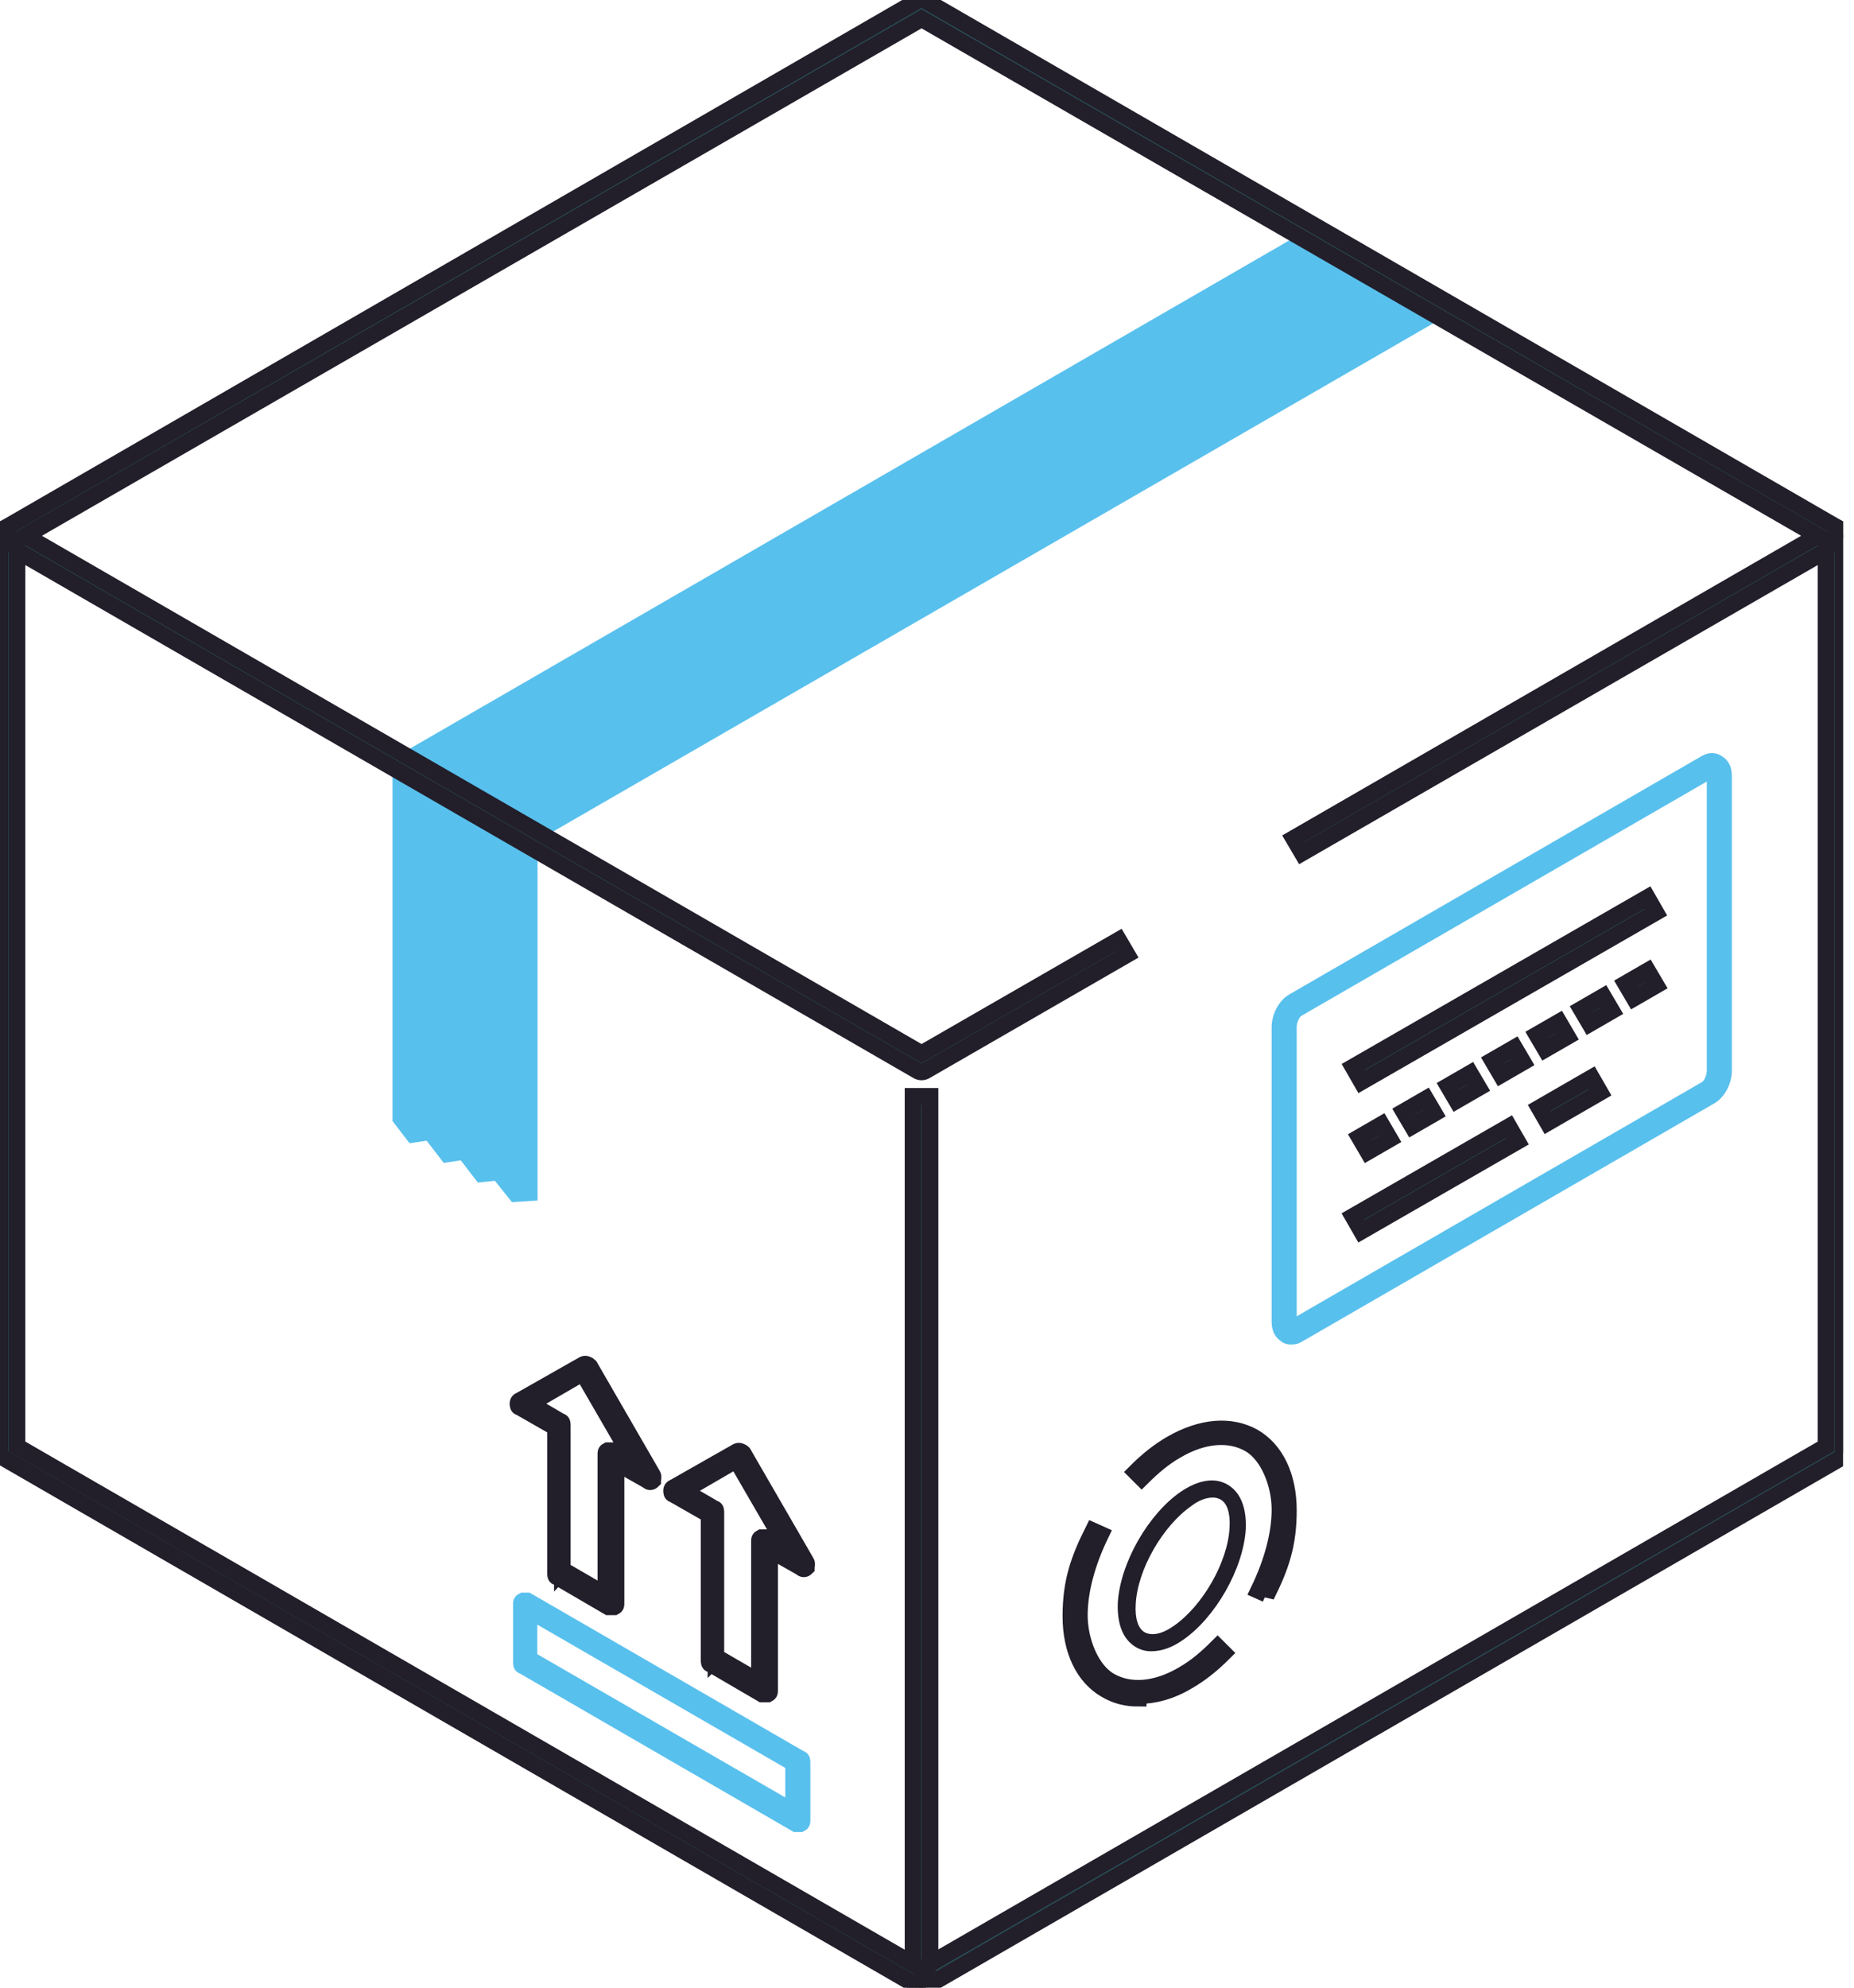
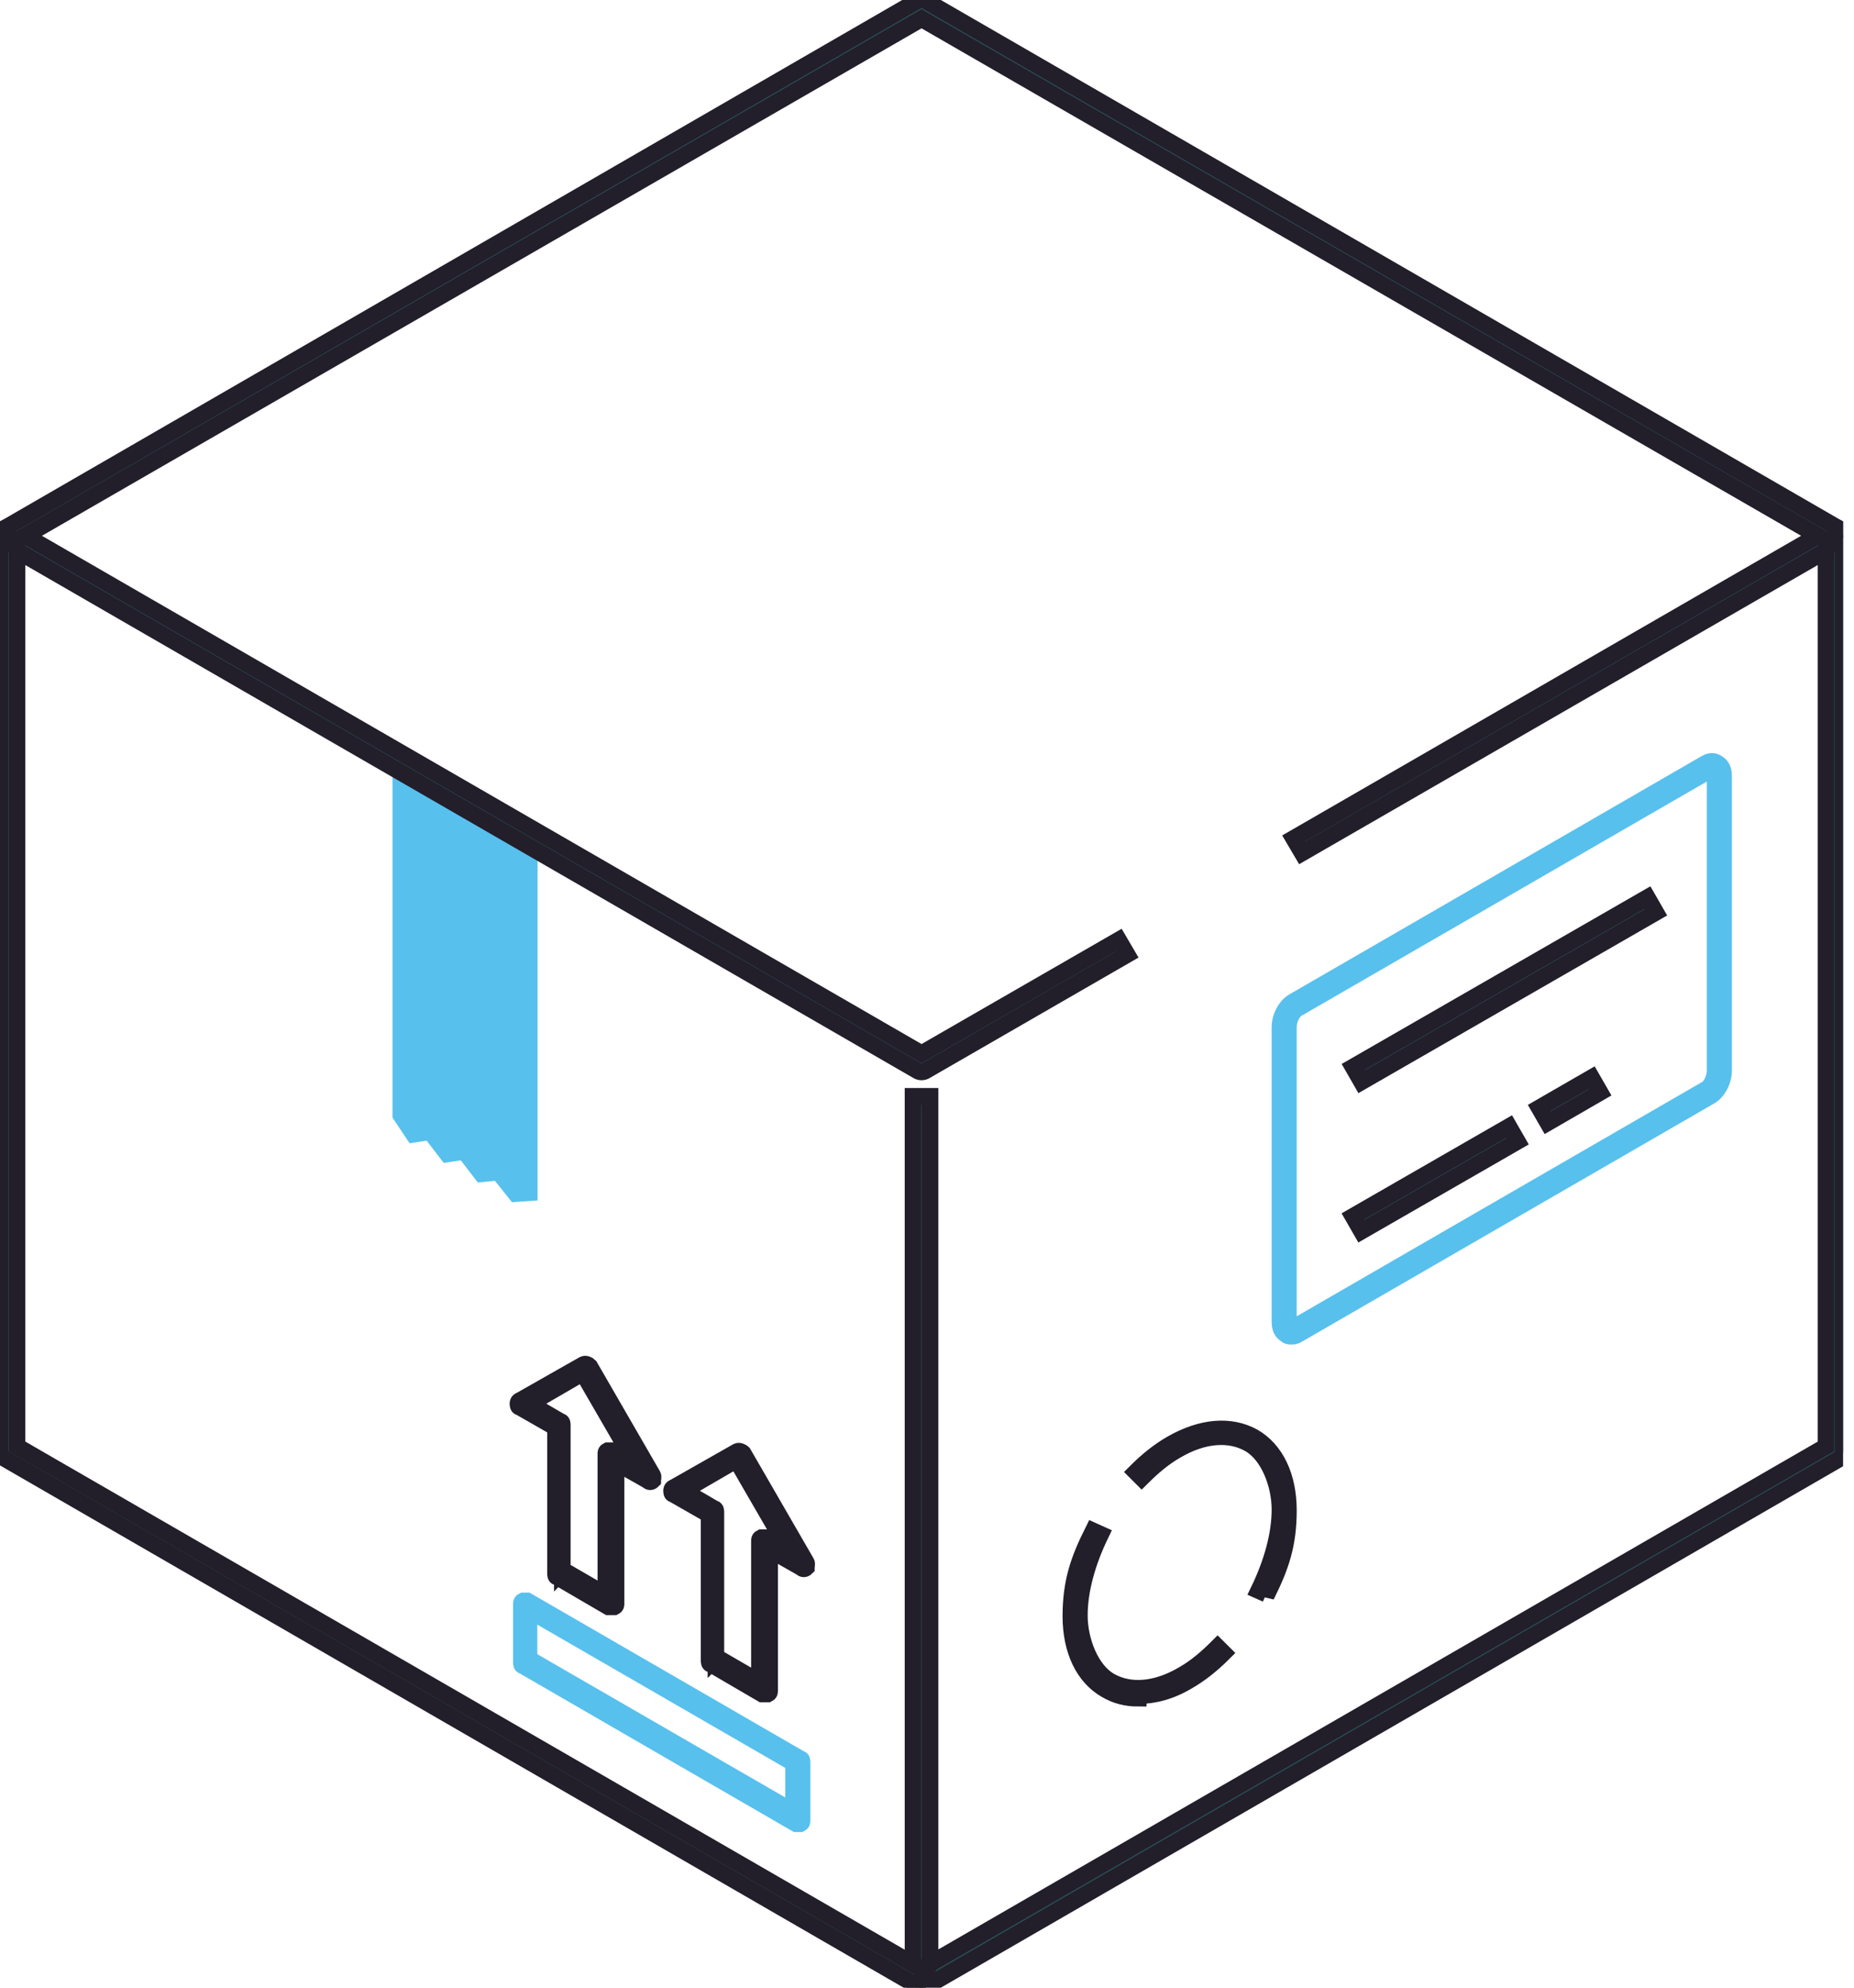
<svg xmlns="http://www.w3.org/2000/svg" width="56" height="60" viewBox="0 0 56 60" fill="none">
  <g clip-path="url(#clip0_5_1354)">
-     <path d="M43.814 9.459L16.211 25.387L11.881 22.887L39.459 6.959L43.814 9.459Z" fill="#58C0ED" />
-     <path d="M16.237 25.387L11.856 22.861V33.737V33.84L12.371 34.51L12.887 34.433L13.402 35.103L13.918 35.026L14.433 35.696L14.948 35.644L15.464 36.289L16.237 36.237V25.387Z" fill="#58C0ED" />
+     <path d="M16.237 25.387L11.856 22.861V33.737L12.371 34.51L12.887 34.433L13.402 35.103L13.918 35.026L14.433 35.696L14.948 35.644L15.464 36.289L16.237 36.237V25.387Z" fill="#58C0ED" />
    <path d="M27.835 60C27.784 60 27.758 60 27.706 59.974C27.629 59.923 27.577 59.845 27.577 59.742V33.093H28.093V59.278L55.155 43.66V16.624L39.33 25.747L39.072 25.309L55.283 15.954C55.361 15.902 55.464 15.902 55.541 15.954C55.619 16.005 55.67 16.082 55.67 16.186V43.815C55.67 43.918 55.619 43.995 55.541 44.046L27.964 59.974C27.912 59.974 27.887 60 27.835 60Z" fill="#285056" stroke="#221E2A" stroke-width="0.5" />
    <path d="M27.706 59.949L0.129 44.021C0.052 43.969 0 43.892 0 43.789V16.186C0 16.082 0.052 16.005 0.129 15.954C0.206 15.902 0.309 15.902 0.387 15.954L27.835 31.804L33.789 28.376L34.046 28.814L27.964 32.32C27.887 32.371 27.784 32.371 27.706 32.32L0.515 16.624V43.66L27.964 59.51L27.706 59.949Z" fill="#285056" stroke="#221E2A" stroke-width="0.5" />
    <path d="M55.283 16.392L27.835 0.567L0.387 16.392L0.129 15.954L27.706 0.026C27.784 -0.026 27.887 -0.026 27.964 0.026L55.541 15.954L55.283 16.392Z" fill="#285056" stroke="#221E2A" stroke-width="0.5" />
    <path d="M38.995 40.335C38.943 40.335 38.892 40.335 38.84 40.283C38.711 40.206 38.66 40.077 38.66 39.897V31.005C38.66 30.696 38.84 30.361 39.072 30.232L51.521 23.041C51.65 22.964 51.778 22.964 51.881 23.041C52.01 23.119 52.062 23.247 52.062 23.428V32.32C52.062 32.629 51.881 32.964 51.65 33.093L39.201 40.283C39.124 40.335 39.072 40.335 38.995 40.335ZM51.727 23.247C51.701 23.247 51.675 23.247 51.65 23.247L39.201 30.438C39.046 30.515 38.917 30.773 38.917 31.005V39.897C38.917 40 38.943 40.052 38.969 40.077C38.995 40.077 39.046 40.077 39.072 40.077L51.521 32.887C51.675 32.809 51.804 32.552 51.804 32.32V23.428C51.804 23.325 51.778 23.273 51.753 23.247H51.727Z" fill="#58C0ED" stroke="#58C0ED" stroke-width="0.5" />
    <path d="M49.758 27.095L40.866 32.209L41.123 32.656L50.015 27.542L49.758 27.095Z" fill="#285056" stroke="#221E2A" stroke-width="0.5" />
-     <path d="M41.314 34.768L41.057 34.33L41.727 33.943L41.984 34.382L41.314 34.768ZM42.655 33.995L42.397 33.557L43.067 33.17L43.325 33.608L42.655 33.995ZM43.995 33.222L43.737 32.783L44.407 32.397L44.665 32.835L43.995 33.222ZM45.335 32.449L45.077 32.01L45.747 31.624L46.005 32.062L45.335 32.449ZM46.675 31.675L46.417 31.237L47.088 30.851L47.345 31.289L46.675 31.675ZM48.016 30.902L47.758 30.464L48.428 30.077L48.686 30.515L48.016 30.902ZM49.356 30.129L49.098 29.691L49.768 29.304L50.026 29.742L49.356 30.129Z" fill="#285056" stroke="#221E2A" stroke-width="0.5" />
    <path d="M48.075 32.53L46.49 33.444L46.748 33.891L48.332 32.976L48.075 32.53Z" fill="#285056" stroke="#221E2A" stroke-width="0.5" />
    <path d="M45.578 34.007L40.864 36.718L41.121 37.165L45.835 34.454L45.578 34.007Z" fill="#285056" stroke="#221E2A" stroke-width="0.5" />
    <path d="M24.098 55.052H24.046L15.799 50.283C15.747 50.283 15.747 50.206 15.747 50.18V48.428C15.747 48.376 15.747 48.35 15.799 48.325C15.851 48.325 15.876 48.325 15.928 48.325L24.175 53.093C24.227 53.093 24.227 53.17 24.227 53.196V54.949C24.227 55 24.227 55.026 24.175 55.052H24.124H24.098ZM15.979 50.077L23.969 54.691V53.222L15.979 48.608V50.077Z" fill="#58C0ED" stroke="#58C0ED" stroke-width="0.5" />
    <path d="M18.428 48.505H18.376L16.83 47.603C16.778 47.603 16.778 47.526 16.778 47.5V43.093L15.696 42.474C15.644 42.474 15.644 42.397 15.644 42.371C15.644 42.345 15.644 42.294 15.722 42.268L17.629 41.186C17.68 41.16 17.758 41.186 17.809 41.237L19.716 44.536C19.742 44.588 19.716 44.639 19.716 44.691C19.665 44.742 19.613 44.742 19.562 44.691L18.608 44.15V48.402C18.608 48.454 18.608 48.479 18.557 48.505H18.505H18.428ZM17.01 47.397L18.299 48.144V43.892C18.299 43.84 18.299 43.815 18.351 43.789C18.402 43.789 18.428 43.789 18.479 43.789L19.201 44.201L17.603 41.443L16.005 42.371L16.933 42.912C16.985 42.912 16.985 42.99 16.985 43.016V47.423L17.01 47.397Z" fill="#285056" stroke="#221E2A" stroke-width="0.5" />
    <path d="M23.067 51.134H23.015L21.469 50.232C21.418 50.232 21.418 50.155 21.418 50.129V45.722L20.335 45.103C20.284 45.103 20.284 45.026 20.284 45C20.284 44.974 20.284 44.923 20.361 44.897L22.268 43.814C22.32 43.789 22.397 43.814 22.448 43.866L24.356 47.165C24.381 47.217 24.356 47.268 24.356 47.32C24.304 47.371 24.253 47.371 24.201 47.32L23.247 46.778V51.031C23.247 51.083 23.247 51.108 23.196 51.134H23.144H23.067ZM21.649 50.026L22.938 50.773V46.521C22.938 46.469 22.938 46.443 22.99 46.417C23.041 46.417 23.067 46.417 23.119 46.417L23.84 46.83L22.242 44.072L20.644 45L21.572 45.541C21.624 45.541 21.624 45.619 21.624 45.644V50.051L21.649 50.026Z" fill="#285056" stroke="#221E2A" stroke-width="0.5" />
-     <path d="M34.768 49.845C34.588 49.845 34.433 49.794 34.304 49.717C33.917 49.485 33.737 49.021 33.763 48.376C33.84 47.165 34.691 45.696 35.67 45.026C36.211 44.665 36.701 44.588 37.088 44.82C37.474 45.052 37.655 45.516 37.629 46.16C37.551 47.371 36.701 48.84 35.722 49.51C35.387 49.742 35.077 49.845 34.768 49.845ZM36.624 45.206C36.443 45.206 36.211 45.283 35.979 45.464C35.129 46.057 34.356 47.371 34.304 48.428C34.278 48.866 34.381 49.175 34.588 49.278C34.794 49.382 35.103 49.33 35.464 49.072C36.314 48.479 37.088 47.165 37.139 46.108C37.165 45.67 37.062 45.361 36.856 45.258C36.804 45.232 36.727 45.206 36.65 45.206H36.624Z" fill="#221E2A" />
    <path d="M38.247 48.118L38.016 48.015C38.428 47.165 38.66 46.314 38.66 45.567C38.66 44.82 38.325 43.917 37.732 43.583C37.139 43.247 36.34 43.299 35.516 43.789C35.155 43.995 34.82 44.278 34.484 44.613L34.304 44.433C34.665 44.072 35.026 43.789 35.387 43.583C36.289 43.067 37.165 42.99 37.861 43.376C38.531 43.763 38.917 44.562 38.917 45.593C38.917 46.624 38.686 47.294 38.247 48.17V48.118Z" fill="#285056" stroke="#221E2A" stroke-width="0.5" />
    <path d="M34.381 51.263C34.021 51.263 33.711 51.186 33.402 51.005C32.732 50.619 32.345 49.82 32.345 48.789C32.345 47.758 32.577 47.088 33.016 46.211L33.247 46.315C32.835 47.165 32.603 48.016 32.603 48.763C32.603 49.51 32.938 50.412 33.531 50.747C34.124 51.083 34.923 51.031 35.747 50.541C36.108 50.335 36.443 50.052 36.778 49.717L36.959 49.897C36.598 50.258 36.237 50.541 35.876 50.747C35.361 51.057 34.845 51.186 34.381 51.186V51.263Z" fill="#285056" stroke="#221E2A" stroke-width="0.5" />
  </g>
  <defs>
    <clipPath id="clip0_5_1354">
      <rect width="55.67" height="60" fill="white" />
    </clipPath>
  </defs>
</svg>